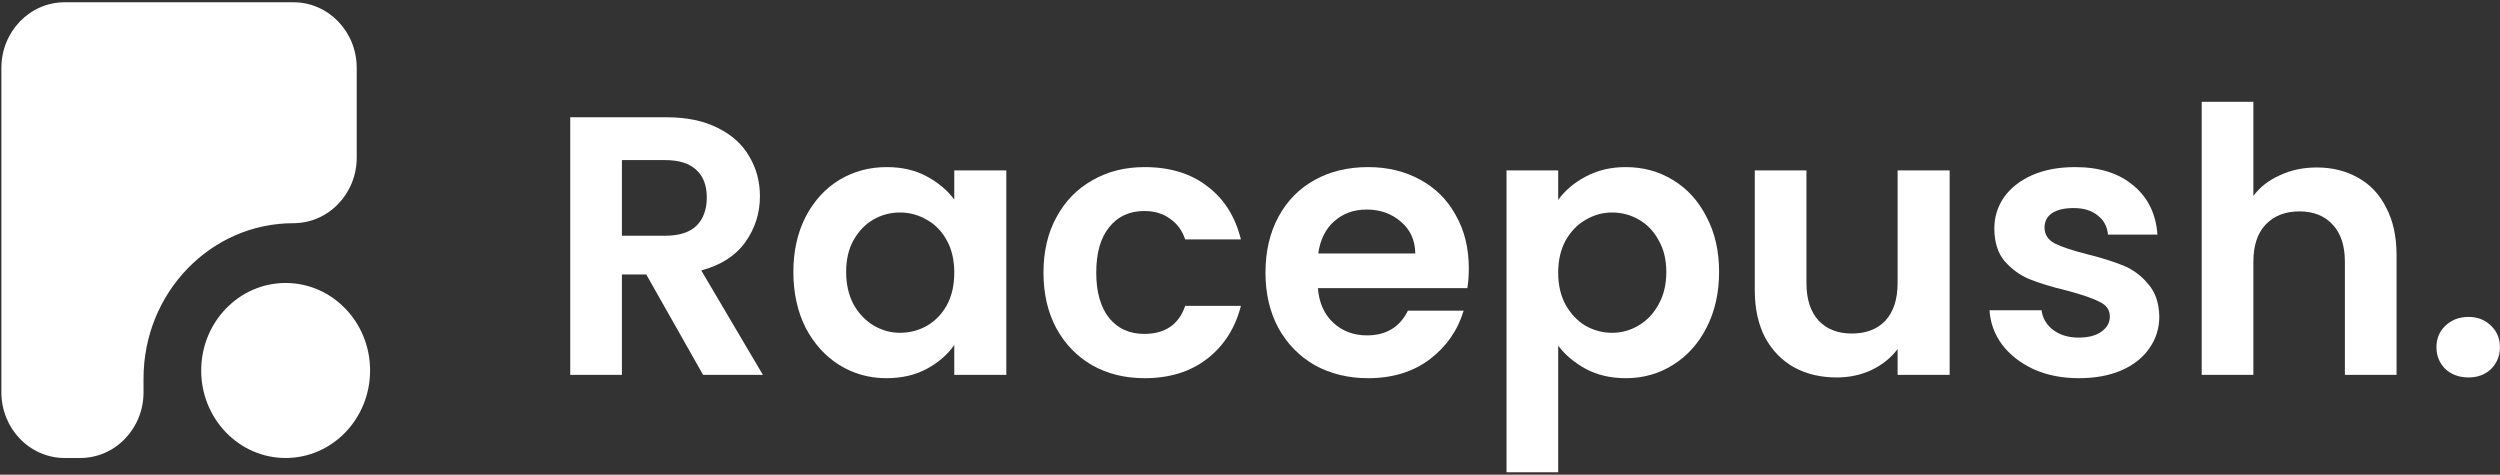
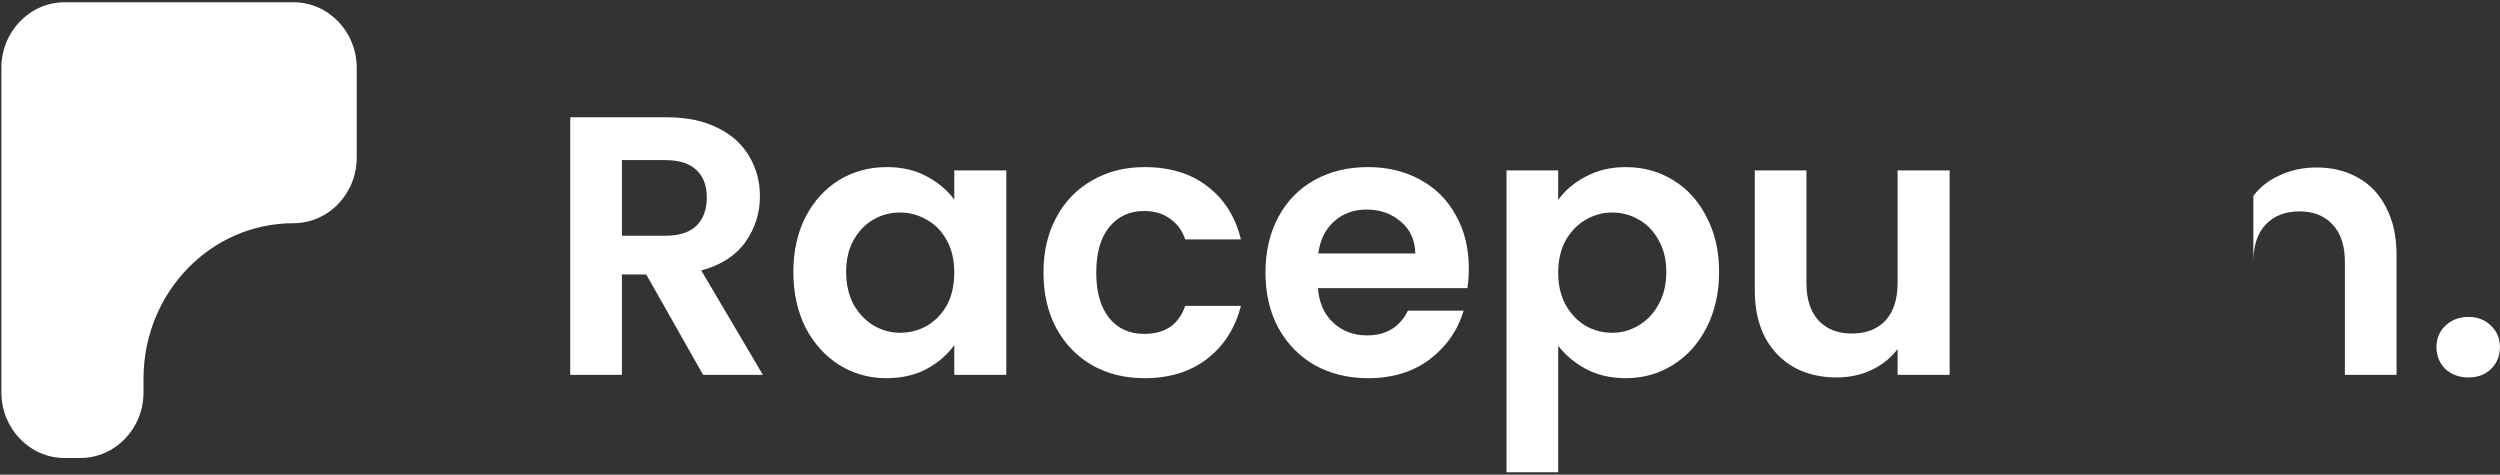
<svg xmlns="http://www.w3.org/2000/svg" width="927" height="176" viewBox="0 0 927 176" fill="none">
  <rect x="0" y="0" width="927" height="176" fill="#333333" stroke="none" />
  <path d="M0.516 25.166C0.516 11.73 11.025 0.839 23.993 0.839H108.795C121.76 0.839 132.27 11.73 132.27 25.166V58.434C132.27 71.87 121.76 82.761 108.795 82.761C78.101 82.761 53.219 108.548 53.219 140.356V145.496C53.219 158.933 42.706 169.823 29.741 169.823H23.993C11.025 169.823 0.516 158.933 0.516 145.496V25.166Z" fill="white" />
-   <path d="M105.916 104.927C88.623 104.927 74.604 119.455 74.604 137.377C74.604 155.296 88.623 169.823 105.916 169.823C123.209 169.823 137.228 155.296 137.228 137.377C137.228 119.455 123.209 104.927 105.916 104.927Z" fill="white" />
  <path d="M260.71 139L239.637 101.78H230.606V139H211.448V43.488H247.3C254.689 43.488 260.983 44.811 266.183 47.456C271.383 50.01 275.26 53.523 277.814 57.993C280.46 62.371 281.783 67.297 281.783 72.771C281.783 79.066 279.958 84.767 276.309 89.876C272.66 94.893 267.232 98.359 260.026 100.275L282.877 139H260.71ZM230.606 87.413H246.616C251.815 87.413 255.692 86.181 258.247 83.718C260.801 81.164 262.078 77.651 262.078 73.181C262.078 68.803 260.801 65.427 258.247 63.056C255.692 60.593 251.815 59.361 246.616 59.361H230.606V87.413Z" fill="white" />
  <path d="M294.184 100.823C294.184 93.16 295.689 86.364 298.699 80.434C301.801 74.504 305.952 69.943 311.151 66.75C316.442 63.557 322.326 61.961 328.803 61.961C334.459 61.961 339.385 63.101 343.582 65.382C347.869 67.662 351.29 70.536 353.845 74.002V63.192H373.139V139H353.845V127.916C351.381 131.474 347.961 134.439 343.582 136.811C339.294 139.091 334.322 140.232 328.666 140.232C322.281 140.232 316.442 138.59 311.151 135.306C305.952 132.021 301.801 127.415 298.699 121.485C295.689 115.464 294.184 108.577 294.184 100.823ZM353.845 101.096C353.845 96.444 352.932 92.475 351.108 89.192C349.283 85.816 346.82 83.262 343.719 81.529C340.617 79.704 337.287 78.792 333.729 78.792C330.172 78.792 326.888 79.659 323.877 81.392C320.867 83.125 318.404 85.679 316.488 89.055C314.663 92.339 313.751 96.261 313.751 100.823C313.751 105.384 314.663 109.398 316.488 112.864C318.404 116.24 320.867 118.84 323.877 120.664C326.979 122.488 330.263 123.401 333.729 123.401C337.287 123.401 340.617 122.534 343.719 120.801C346.82 118.976 349.283 116.422 351.108 113.138C352.932 109.763 353.845 105.749 353.845 101.096Z" fill="white" />
  <path d="M386.923 101.096C386.923 93.251 388.519 86.409 391.712 80.571C394.905 74.641 399.329 70.08 404.985 66.887C410.641 63.603 417.118 61.961 424.416 61.961C433.812 61.961 441.566 64.333 447.678 69.076C453.882 73.729 458.032 80.297 460.131 88.781H439.468C438.374 85.497 436.503 82.943 433.858 81.118C431.304 79.202 428.111 78.245 424.279 78.245C418.806 78.245 414.473 80.251 411.28 84.265C408.087 88.188 406.49 93.798 406.49 101.096C406.49 108.303 408.087 113.913 411.28 117.927C414.473 121.85 418.806 123.811 424.279 123.811C432.033 123.811 437.096 120.345 439.468 113.412H460.131C458.032 121.622 453.882 128.144 447.678 132.979C441.475 137.814 433.721 140.232 424.416 140.232C417.118 140.232 410.641 138.635 404.985 135.442C399.329 132.158 394.905 127.597 391.712 121.759C388.519 115.829 386.923 108.942 386.923 101.096Z" fill="white" />
  <path d="M544.636 99.454C544.636 102.191 544.454 104.654 544.089 106.843H488.67C489.126 112.317 491.042 116.604 494.417 119.706C497.792 122.808 501.943 124.359 506.869 124.359C513.985 124.359 519.048 121.303 522.058 115.191H542.72C540.531 122.488 536.335 128.509 530.131 133.253C523.928 137.905 516.311 140.232 507.28 140.232C499.982 140.232 493.413 138.635 487.575 135.442C481.828 132.158 477.312 127.551 474.028 121.622C470.835 115.692 469.239 108.85 469.239 101.096C469.239 93.251 470.835 86.364 474.028 80.434C477.221 74.504 481.691 69.943 487.438 66.75C493.185 63.557 499.799 61.961 507.28 61.961C514.486 61.961 520.918 63.512 526.574 66.613C532.321 69.715 536.745 74.139 539.847 79.886C543.04 85.543 544.636 92.065 544.636 99.454ZM524.795 93.981C524.704 89.055 522.925 85.132 519.458 82.213C515.992 79.202 511.75 77.697 506.732 77.697C501.989 77.697 497.975 79.157 494.691 82.076C491.498 84.904 489.536 88.872 488.807 93.981H524.795Z" fill="white" />
  <path d="M577.776 74.139C580.239 70.673 583.615 67.799 587.902 65.519C592.281 63.147 597.253 61.961 602.818 61.961C609.295 61.961 615.133 63.557 620.333 66.75C625.624 69.943 629.774 74.504 632.785 80.434C635.887 86.272 637.437 93.069 637.437 100.823C637.437 108.577 635.887 115.464 632.785 121.485C629.774 127.415 625.624 132.021 620.333 135.306C615.133 138.59 609.295 140.232 602.818 140.232C597.253 140.232 592.327 139.091 588.039 136.811C583.843 134.53 580.422 131.657 577.776 128.19V175.125H558.619V63.192H577.776V74.139ZM617.87 100.823C617.87 96.261 616.912 92.339 614.996 89.055C613.172 85.679 610.709 83.125 607.607 81.392C604.596 79.659 601.312 78.792 597.755 78.792C594.288 78.792 591.004 79.704 587.902 81.529C584.892 83.262 582.429 85.816 580.513 89.192C578.689 92.567 577.776 96.535 577.776 101.096C577.776 105.658 578.689 109.626 580.513 113.001C582.429 116.376 584.892 118.976 587.902 120.801C591.004 122.534 594.288 123.401 597.755 123.401C601.312 123.401 604.596 122.488 607.607 120.664C610.709 118.84 613.172 116.24 614.996 112.864C616.912 109.489 617.87 105.475 617.87 100.823Z" fill="white" />
  <path d="M722.924 63.192V139H703.63V129.422C701.167 132.706 697.929 135.306 693.915 137.221C689.992 139.046 685.705 139.958 681.052 139.958C675.122 139.958 669.877 138.726 665.316 136.263C660.755 133.709 657.151 130.015 654.506 125.18C651.951 120.253 650.674 114.415 650.674 107.664V63.192H669.831V104.928C669.831 110.949 671.337 115.601 674.347 118.885C677.357 122.078 681.463 123.674 686.662 123.674C691.953 123.674 696.104 122.078 699.115 118.885C702.125 115.601 703.63 110.949 703.63 104.928V63.192H722.924Z" fill="white" />
-   <path d="M770.835 140.232C764.632 140.232 759.067 139.137 754.141 136.948C749.215 134.667 745.292 131.611 742.373 127.78C739.545 123.948 737.994 119.706 737.721 115.054H757.015C757.38 117.973 758.794 120.39 761.257 122.306C763.811 124.222 766.958 125.18 770.699 125.18C774.348 125.18 777.176 124.45 779.182 122.99C781.281 121.531 782.33 119.661 782.33 117.38C782.33 114.917 781.053 113.092 778.498 111.906C776.035 110.629 772.067 109.261 766.593 107.801C760.938 106.433 756.285 105.019 752.636 103.559C749.078 102.1 745.977 99.865 743.331 96.854C740.777 93.844 739.5 89.784 739.5 84.676C739.5 80.48 740.686 76.648 743.057 73.181C745.521 69.715 748.987 66.978 753.457 64.971C758.018 62.964 763.355 61.961 769.467 61.961C778.498 61.961 785.705 64.242 791.087 68.803C796.47 73.273 799.434 79.339 799.982 87.002H781.646C781.372 83.992 780.095 81.62 777.814 79.886C775.625 78.062 772.66 77.15 768.92 77.15C765.453 77.15 762.762 77.788 760.846 79.066C759.022 80.343 758.11 82.121 758.11 84.402C758.11 86.956 759.387 88.918 761.941 90.286C764.495 91.563 768.464 92.886 773.846 94.254C779.319 95.623 783.835 97.037 787.393 98.496C790.95 99.956 794.006 102.237 796.561 105.338C799.206 108.349 800.575 112.363 800.666 117.38C800.666 121.759 799.434 125.681 796.971 129.148C794.599 132.614 791.133 135.351 786.572 137.358C782.102 139.274 776.856 140.232 770.835 140.232Z" fill="white" />
-   <path d="M859.085 62.098C864.832 62.098 869.94 63.375 874.41 65.929C878.88 68.392 882.347 72.087 884.81 77.013C887.364 81.848 888.641 87.686 888.641 94.528V139H869.484V97.128C869.484 91.107 867.979 86.5 864.969 83.308C861.958 80.023 857.853 78.381 852.653 78.381C847.362 78.381 843.166 80.023 840.064 83.308C837.054 86.5 835.549 91.107 835.549 97.128V139H816.391V37.741H835.549V72.634C838.012 69.35 841.296 66.796 845.401 64.971C849.506 63.056 854.067 62.098 859.085 62.098Z" fill="white" />
+   <path d="M859.085 62.098C864.832 62.098 869.94 63.375 874.41 65.929C878.88 68.392 882.347 72.087 884.81 77.013C887.364 81.848 888.641 87.686 888.641 94.528V139H869.484V97.128C869.484 91.107 867.979 86.5 864.969 83.308C861.958 80.023 857.853 78.381 852.653 78.381C847.362 78.381 843.166 80.023 840.064 83.308C837.054 86.5 835.549 91.107 835.549 97.128V139H816.391H835.549V72.634C838.012 69.35 841.296 66.796 845.401 64.971C849.506 63.056 854.067 62.098 859.085 62.098Z" fill="white" />
  <path d="M915.343 139.958C911.876 139.958 909.003 138.909 906.722 136.811C904.533 134.621 903.438 131.93 903.438 128.737C903.438 125.545 904.533 122.899 906.722 120.801C909.003 118.611 911.876 117.517 915.343 117.517C918.718 117.517 921.501 118.611 923.69 120.801C925.879 122.899 926.974 125.545 926.974 128.737C926.974 131.93 925.879 134.621 923.69 136.811C921.501 138.909 918.718 139.958 915.343 139.958Z" fill="white" />
</svg>